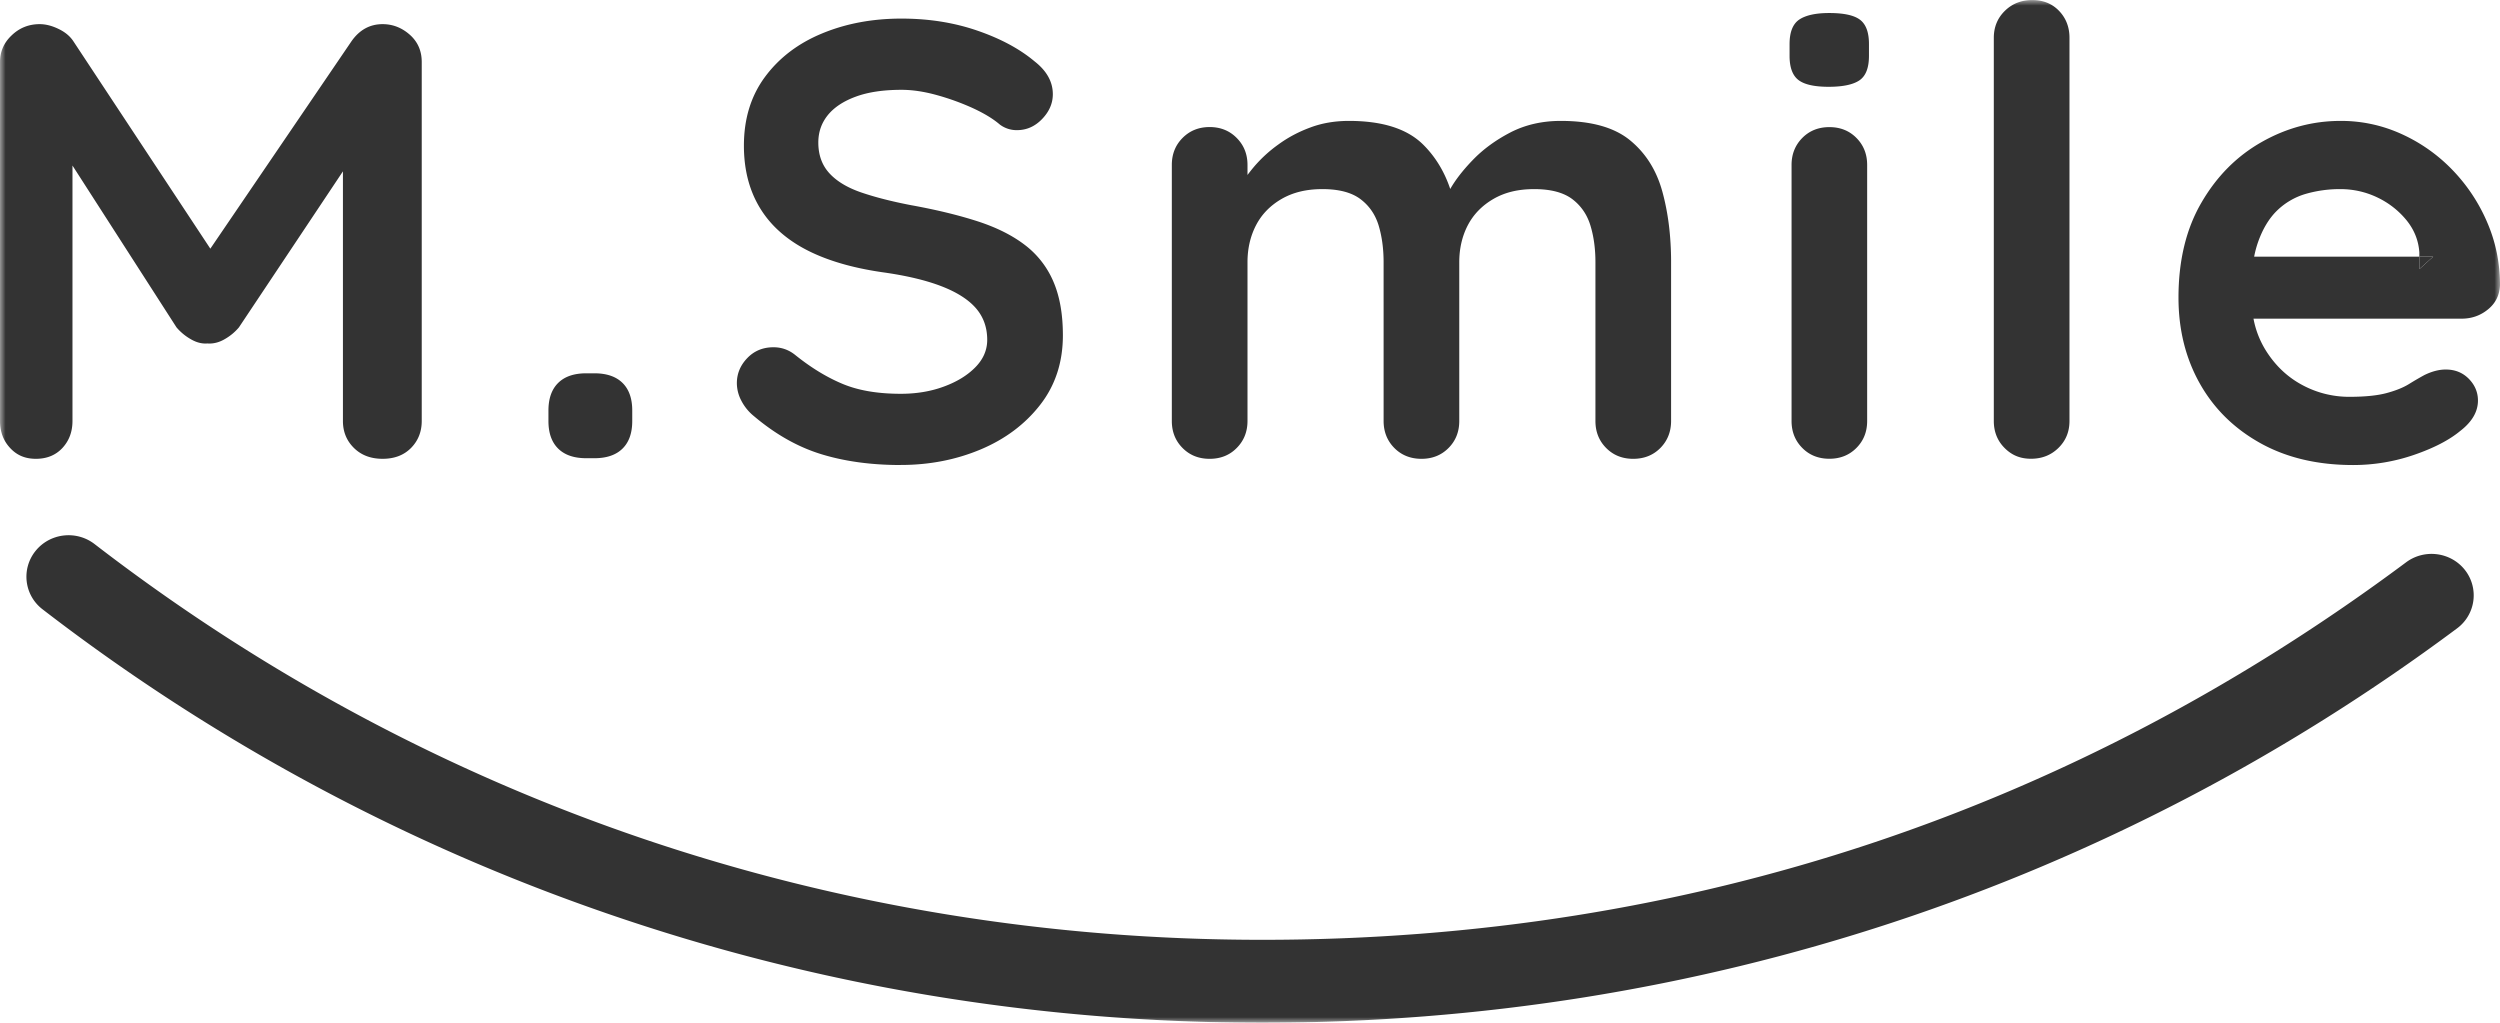
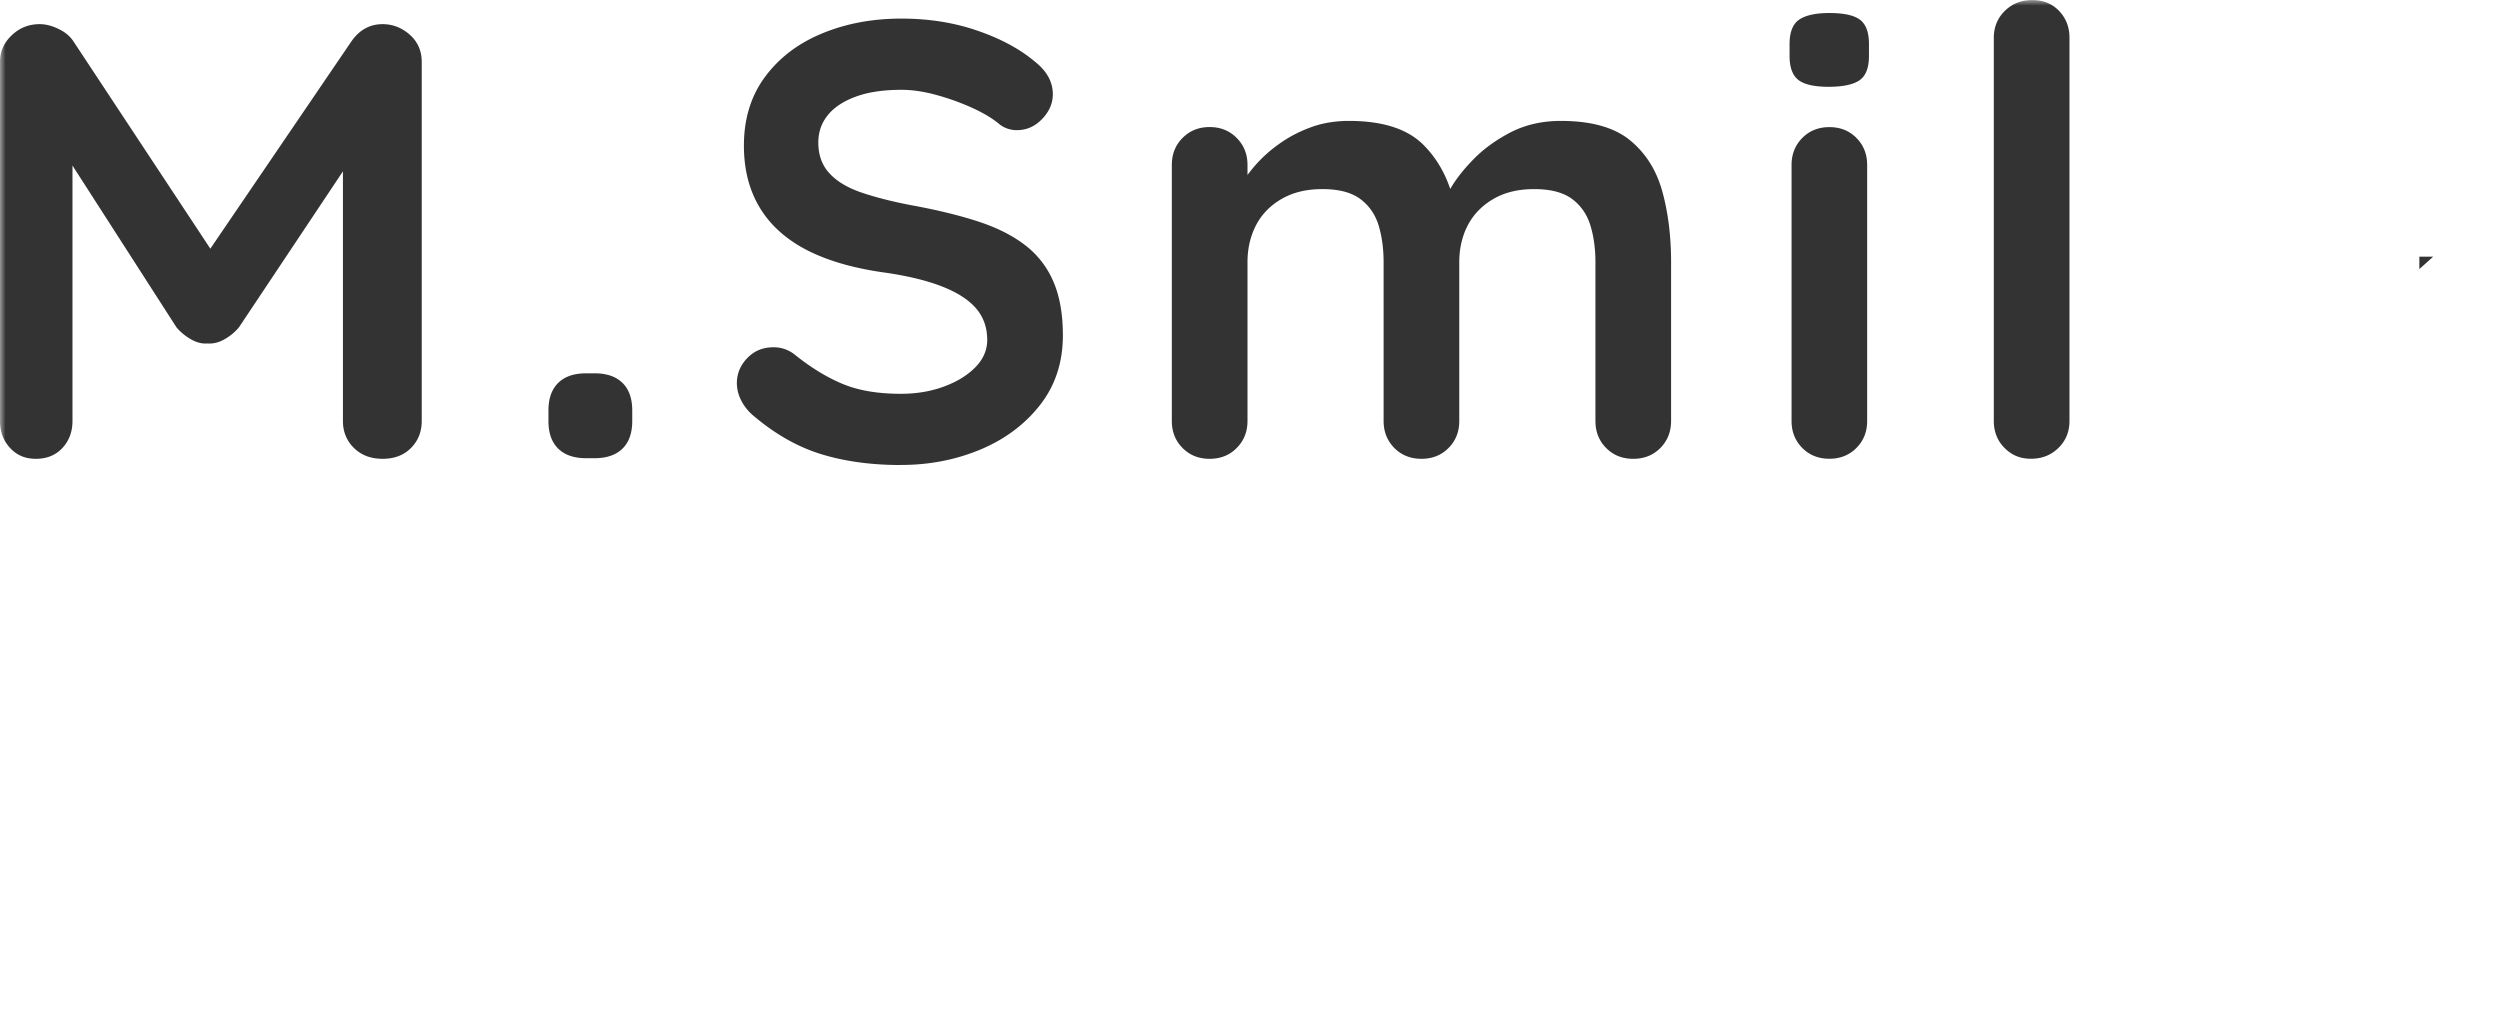
<svg xmlns="http://www.w3.org/2000/svg" width="220" height="90" fill="none">
  <mask id="a" style="mask-type:luminance" maskUnits="userSpaceOnUse" x="0" y="0" width="220" height="90">
    <path d="M220 0H0v90h220V0z" fill="#fff" />
  </mask>
  <g mask="url(#a)" fill="#333">
    <path d="M37.113 5.455v31.59c0 .95-.318 1.741-.943 2.377-.63.636-1.462.953-2.5.953-1.039 0-1.876-.317-2.522-.953-.646-.636-.97-1.428-.97-2.376V15.079l-9.153 13.73a4.604 4.604 0 0 1-1.25 1.036c-.498.292-1.007.417-1.526.38-.482.037-.97-.088-1.467-.38a4.684 4.684 0 0 1-1.25-1.037l-9.154-14.24v22.478c0 .948-.297 1.74-.885 2.376-.593.636-1.372.953-2.33.953-.96 0-1.685-.317-2.273-.953-.593-.636-.89-1.428-.89-2.376V5.455c0-.912.339-1.693 1.028-2.345.683-.656 1.504-.985 2.468-.985.514 0 1.06.136 1.637.412.572.271 1.006.625 1.303 1.063L18.51 21.883 30.952 3.6c.704-.985 1.61-1.475 2.717-1.475.89 0 1.685.308 2.39.928.699.62 1.054 1.417 1.054 2.402zM51.59 40.323c-1.075 0-1.896-.282-2.468-.844-.572-.563-.859-1.37-.859-2.428v-.928c0-1.052.287-1.865.859-2.428.572-.563 1.393-.844 2.468-.844h.72c1.07 0 1.897.281 2.469.844.572.563.858 1.376.858 2.428v.928c0 1.057-.286 1.865-.858 2.428-.572.562-1.398.844-2.468.844h-.72zM79.268 40.922c-2.59 0-4.92-.317-6.992-.953-2.071-.636-4.047-1.756-5.938-3.356a4.235 4.235 0 0 1-1.107-1.365 3.33 3.33 0 0 1-.387-1.526c0-.84.307-1.574.916-2.21.61-.635 1.378-.953 2.305-.953.704 0 1.33.219 1.885.656 1.404 1.131 2.803 1.986 4.19 2.564 1.389.584 3.1.875 5.134.875 1.366 0 2.627-.208 3.771-.63 1.145-.417 2.072-.98 2.776-1.694.705-.713 1.054-1.516 1.054-2.428 0-1.089-.334-2.016-.996-2.782-.667-.766-1.684-1.412-3.05-1.938-1.368-.527-3.105-.938-5.213-1.23-1.997-.292-3.756-.735-5.271-1.339-1.515-.6-2.781-1.365-3.798-2.293a9.066 9.066 0 0 1-2.305-3.272c-.519-1.255-.778-2.662-.778-4.23 0-2.366.62-4.383 1.859-6.055 1.24-1.673 2.914-2.95 5.022-3.82 2.108-.875 4.439-1.307 6.987-1.307 2.405 0 4.63.354 6.685 1.063 2.055.708 3.724 1.61 5.022 2.699 1.075.839 1.61 1.803 1.61 2.891 0 .803-.312 1.527-.943 2.184-.63.656-1.366.98-2.22.98a2.457 2.457 0 0 1-1.498-.49c-.594-.511-1.388-.99-2.384-1.45a21.566 21.566 0 0 0-3.163-1.145c-1.112-.308-2.145-.464-3.109-.464-1.59 0-2.93.198-4.02.6-1.092.4-1.913.947-2.47 1.635-.555.693-.83 1.49-.83 2.402 0 1.09.322 1.99.969 2.7.646.708 1.578 1.27 2.802 1.693 1.218.416 2.68.792 4.38 1.12 2.22.401 4.17.875 5.854 1.417 1.685.547 3.078 1.245 4.19 2.1a7.949 7.949 0 0 1 2.495 3.22c.556 1.292.832 2.866.832 4.72 0 2.366-.668 4.403-1.997 6.112-1.33 1.71-3.078 3.017-5.244 3.93-2.162.906-4.503 1.364-7.02 1.364l-.005.005zM147.056 23.077v13.97c0 .947-.318 1.74-.943 2.375-.63.636-1.425.954-2.389.954-.964 0-1.753-.318-2.383-.954-.631-.636-.943-1.428-.943-2.376V23.077c0-1.198-.149-2.282-.445-3.246-.297-.964-.832-1.735-1.605-2.319-.779-.578-1.886-.87-3.332-.87-1.447 0-2.607.292-3.603.87-1.001.584-1.748 1.355-2.251 2.319-.498.964-.747 2.048-.747 3.246v13.97c0 .947-.312 1.74-.943 2.375-.63.636-1.425.954-2.383.954-.959 0-1.759-.318-2.389-.954-.626-.636-.943-1.428-.943-2.376V23.077c0-1.198-.149-2.282-.44-3.246-.297-.964-.832-1.735-1.61-2.319-.779-.578-1.886-.87-3.327-.87s-2.606.292-3.608.87c-1.001.584-1.748 1.355-2.246 2.319-.497.964-.746 2.048-.746 3.246v13.97c0 .947-.318 1.74-.949 2.375-.625.636-1.419.954-2.383.954-.965 0-1.754-.318-2.384-.954-.631-.636-.943-1.428-.943-2.376V14.511c0-.943.312-1.735.943-2.37.63-.636 1.425-.96 2.384-.96.958 0 1.758.324 2.383.96.631.635.949 1.427.949 2.37v.886c.169-.224.354-.459.55-.693a11.847 11.847 0 0 1 2.167-1.99c.848-.62 1.79-1.12 2.829-1.501 1.033-.386 2.161-.573 3.379-.573 2.962 0 5.144.698 6.548 2.1 1.065 1.062 1.854 2.36 2.368 3.892.445-.782 1.096-1.631 1.96-2.527.921-.964 2.044-1.782 3.353-2.46 1.314-.672 2.786-1.005 4.412-1.005 2.665 0 4.688.562 6.076 1.688 1.388 1.13 2.336 2.631 2.856 4.502.519 1.875.778 3.96.778 6.247zM160.925 7.638c-1.255 0-2.145-.198-2.664-.599-.519-.401-.779-1.11-.779-2.126V3.876c0-1.052.286-1.771.858-2.157.572-.38 1.452-.573 2.633-.573 1.293 0 2.198.198 2.718.6.519.4.778 1.109.778 2.125v1.037c0 1.058-.275 1.771-.831 2.157-.557.38-1.462.573-2.718.573h.005zm3.385 29.408c0 .948-.312 1.735-.943 2.37-.63.636-1.425.954-2.383.954-.959 0-1.759-.318-2.384-.953-.63-.636-.943-1.428-.943-2.371v-22.53c0-.943.313-1.735.943-2.376.63-.636 1.425-.954 2.384-.954.958 0 1.758.318 2.383.954.631.636.943 1.428.943 2.376v22.535-.005zM182.114 37.046c0 .948-.323 1.735-.97 2.37-.646.636-1.451.954-2.415.954s-1.701-.318-2.331-.953c-.63-.636-.943-1.428-.943-2.371V3.329c0-.943.323-1.735.969-2.37.647-.636 1.452-.954 2.416-.954s1.748.318 2.357.953c.609.636.917 1.428.917 2.371v33.722-.005zM212.902 22.587v1.094l1.218-1.094h-1.218z" />
-     <path d="M218.946 27.224c.666-.541 1.016-1.255 1.054-2.125 0-1.965-.382-3.82-1.14-5.565a15.251 15.251 0 0 0-3.076-4.611 14.543 14.543 0 0 0-4.466-3.137 12.767 12.767 0 0 0-5.35-1.146c-2.442 0-4.758.62-6.935 1.855-2.183 1.234-3.952 3.006-5.297 5.32-1.351 2.308-2.029 5.1-2.029 8.373 0 2.803.62 5.314 1.859 7.529 1.24 2.22 3.014 3.975 5.324 5.267 2.314 1.293 5.044 1.939 8.184 1.939a16.4 16.4 0 0 0 5.382-.902c1.738-.599 3.088-1.302 4.048-2.1 1.038-.802 1.556-1.693 1.556-2.672 0-.73-.27-1.366-.804-1.913-.54-.547-1.214-.818-2.03-.818-.588 0-1.218.162-1.886.49a27.37 27.37 0 0 0-1.356.792c-.498.307-1.154.573-1.97.792-.816.219-1.906.328-3.274.328a8.662 8.662 0 0 1-4.184-1.063c-1.314-.713-2.39-1.75-3.221-3.11a8.122 8.122 0 0 1-1.028-2.704h18.307c.89 0 1.664-.271 2.332-.819zm-6.044-3.543v-1.094h-14.537a8.96 8.96 0 0 1 .334-1.256c.408-1.161.959-2.089 1.663-2.782a6.047 6.047 0 0 1 2.496-1.474 10.845 10.845 0 0 1 3.11-.433c1.112 0 2.224.245 3.242.735a7.413 7.413 0 0 1 2.552 1.99c.684.839 1.066 1.782 1.14 2.84v.38h1.218l-1.218 1.094zM111.084 89.999c-19.807 0-39.242-3.246-57.756-9.644A174.438 174.438 0 0 1 3.746 53.62a3.607 3.607 0 0 1-.63-5.122c1.26-1.584 3.59-1.865 5.206-.62C37.897 70.663 73.431 82.704 111.09 82.704s71.486-11.489 100.647-33.221c1.632-1.214 3.958-.902 5.198.703a3.613 3.613 0 0 1-.716 5.112c-30.459 22.701-66.809 34.701-105.124 34.701h-.01z" />
  </g>
</svg>